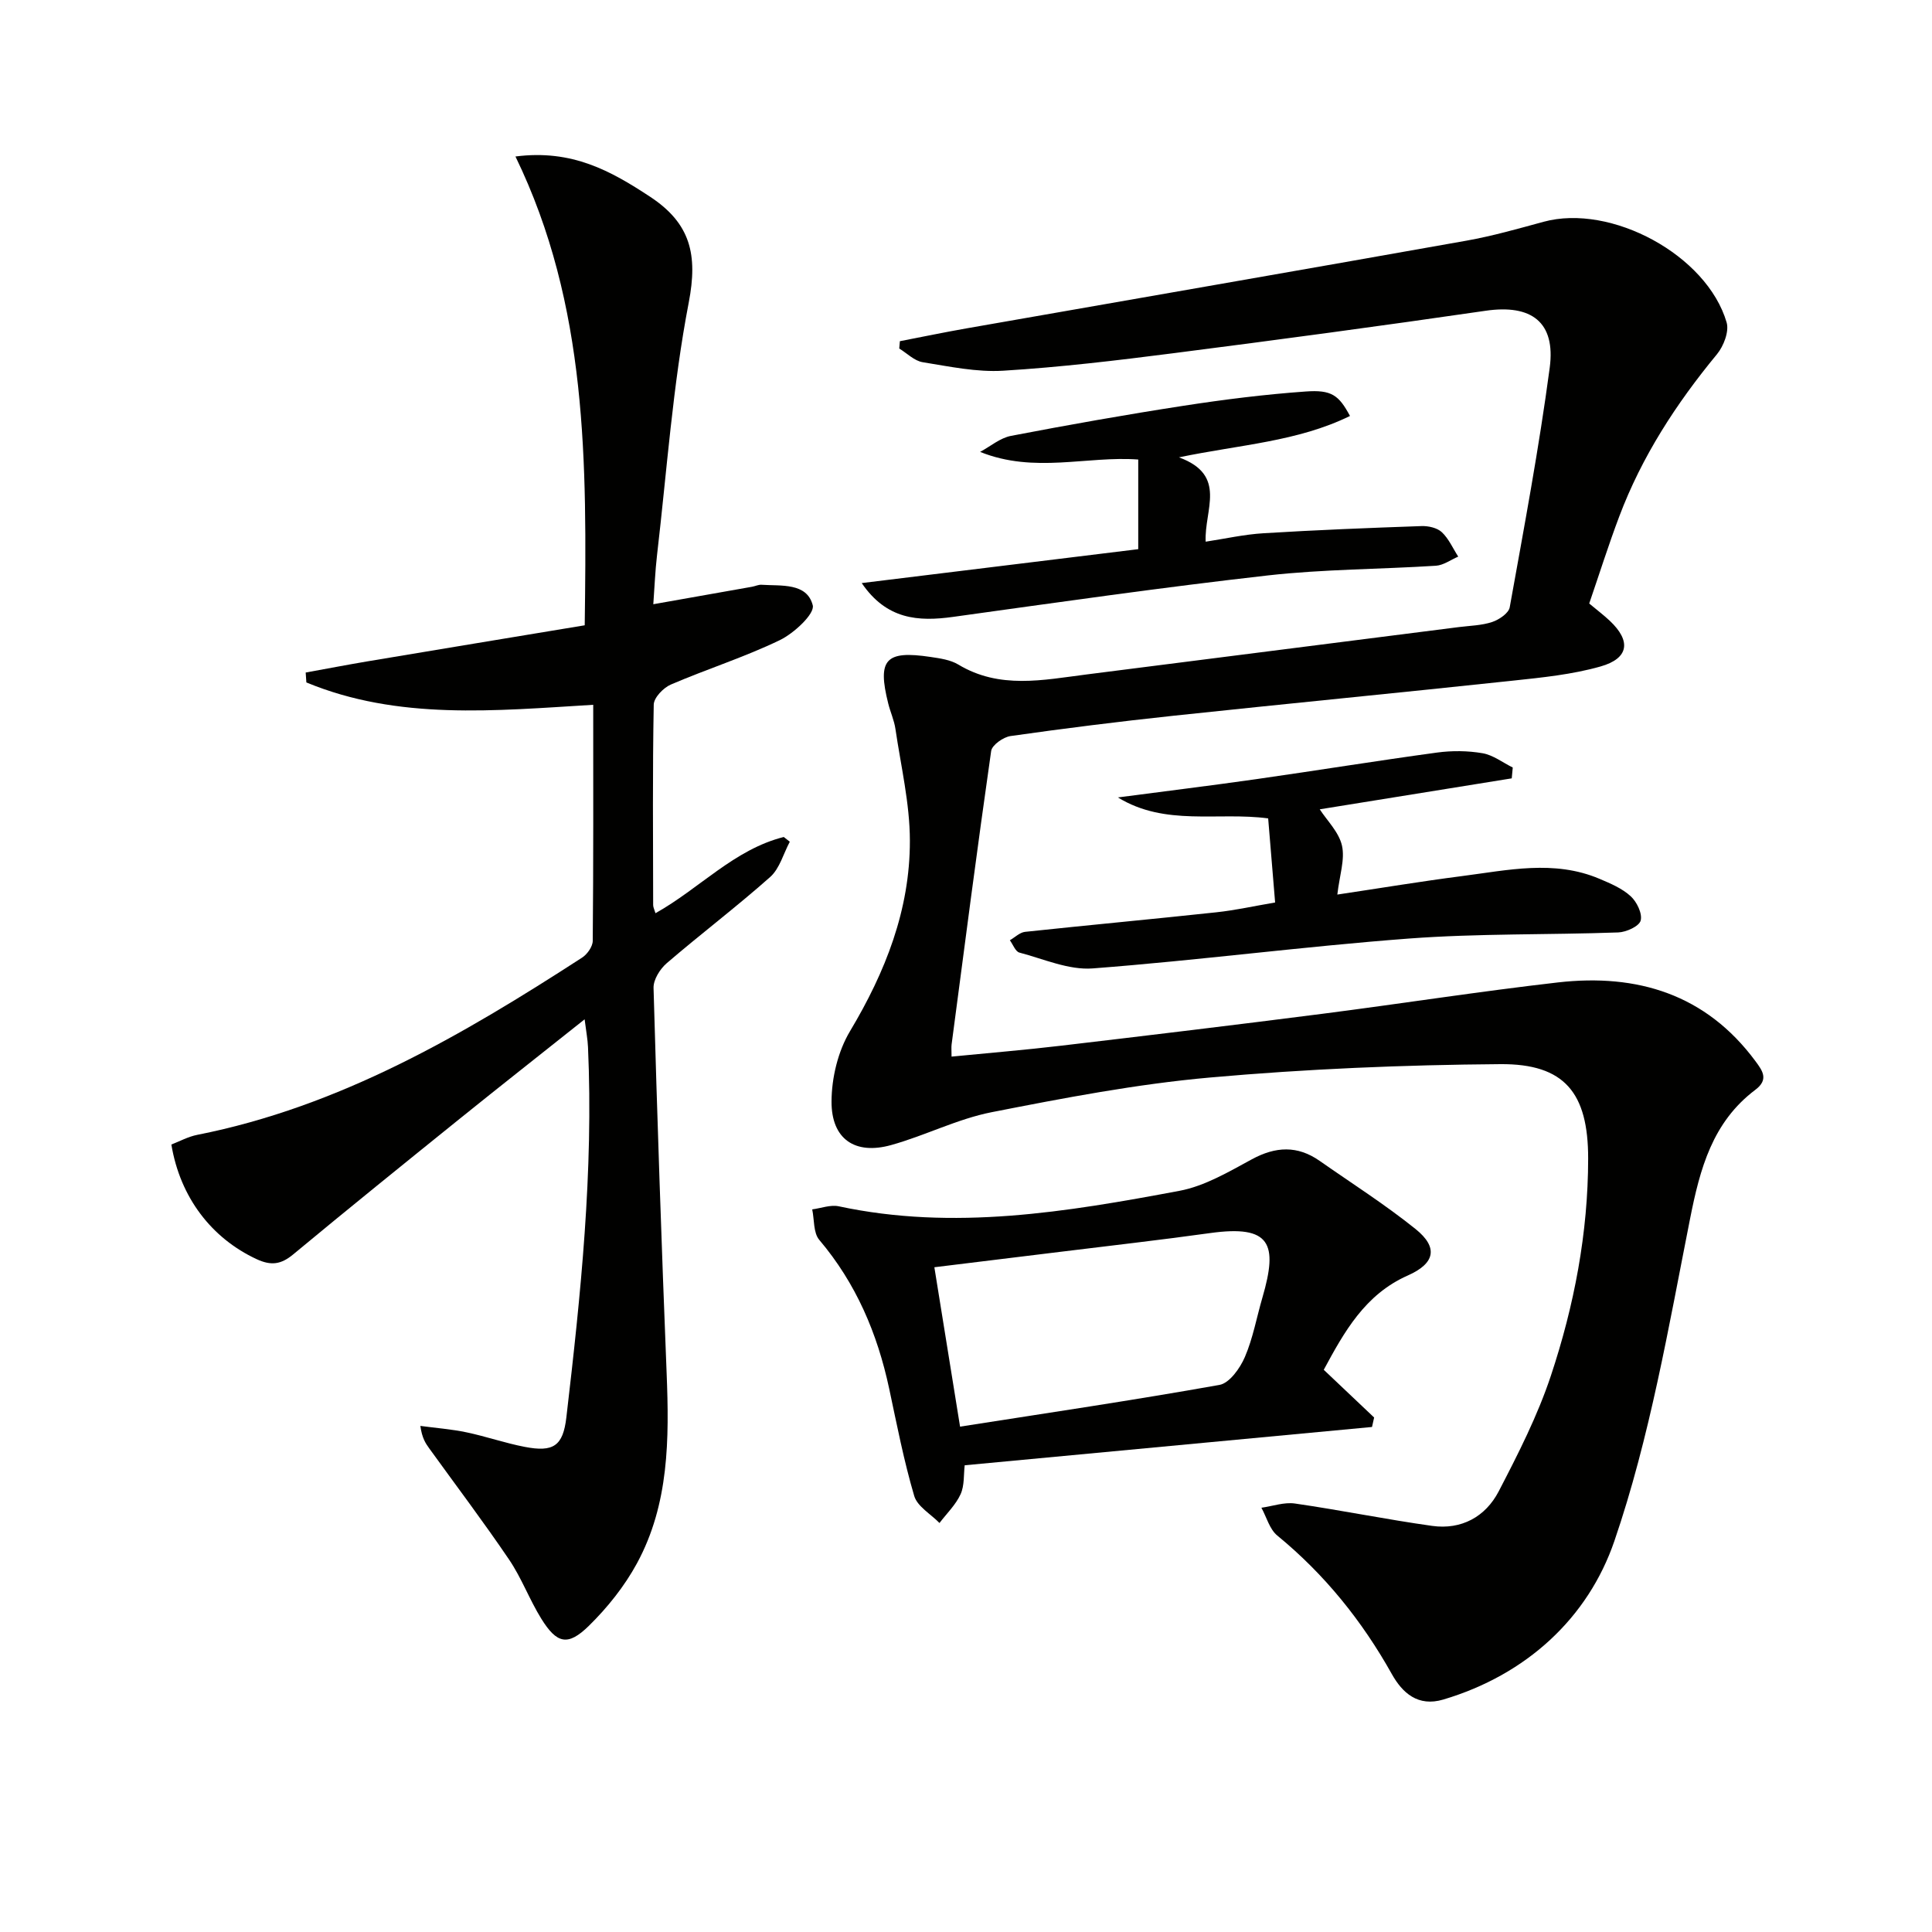
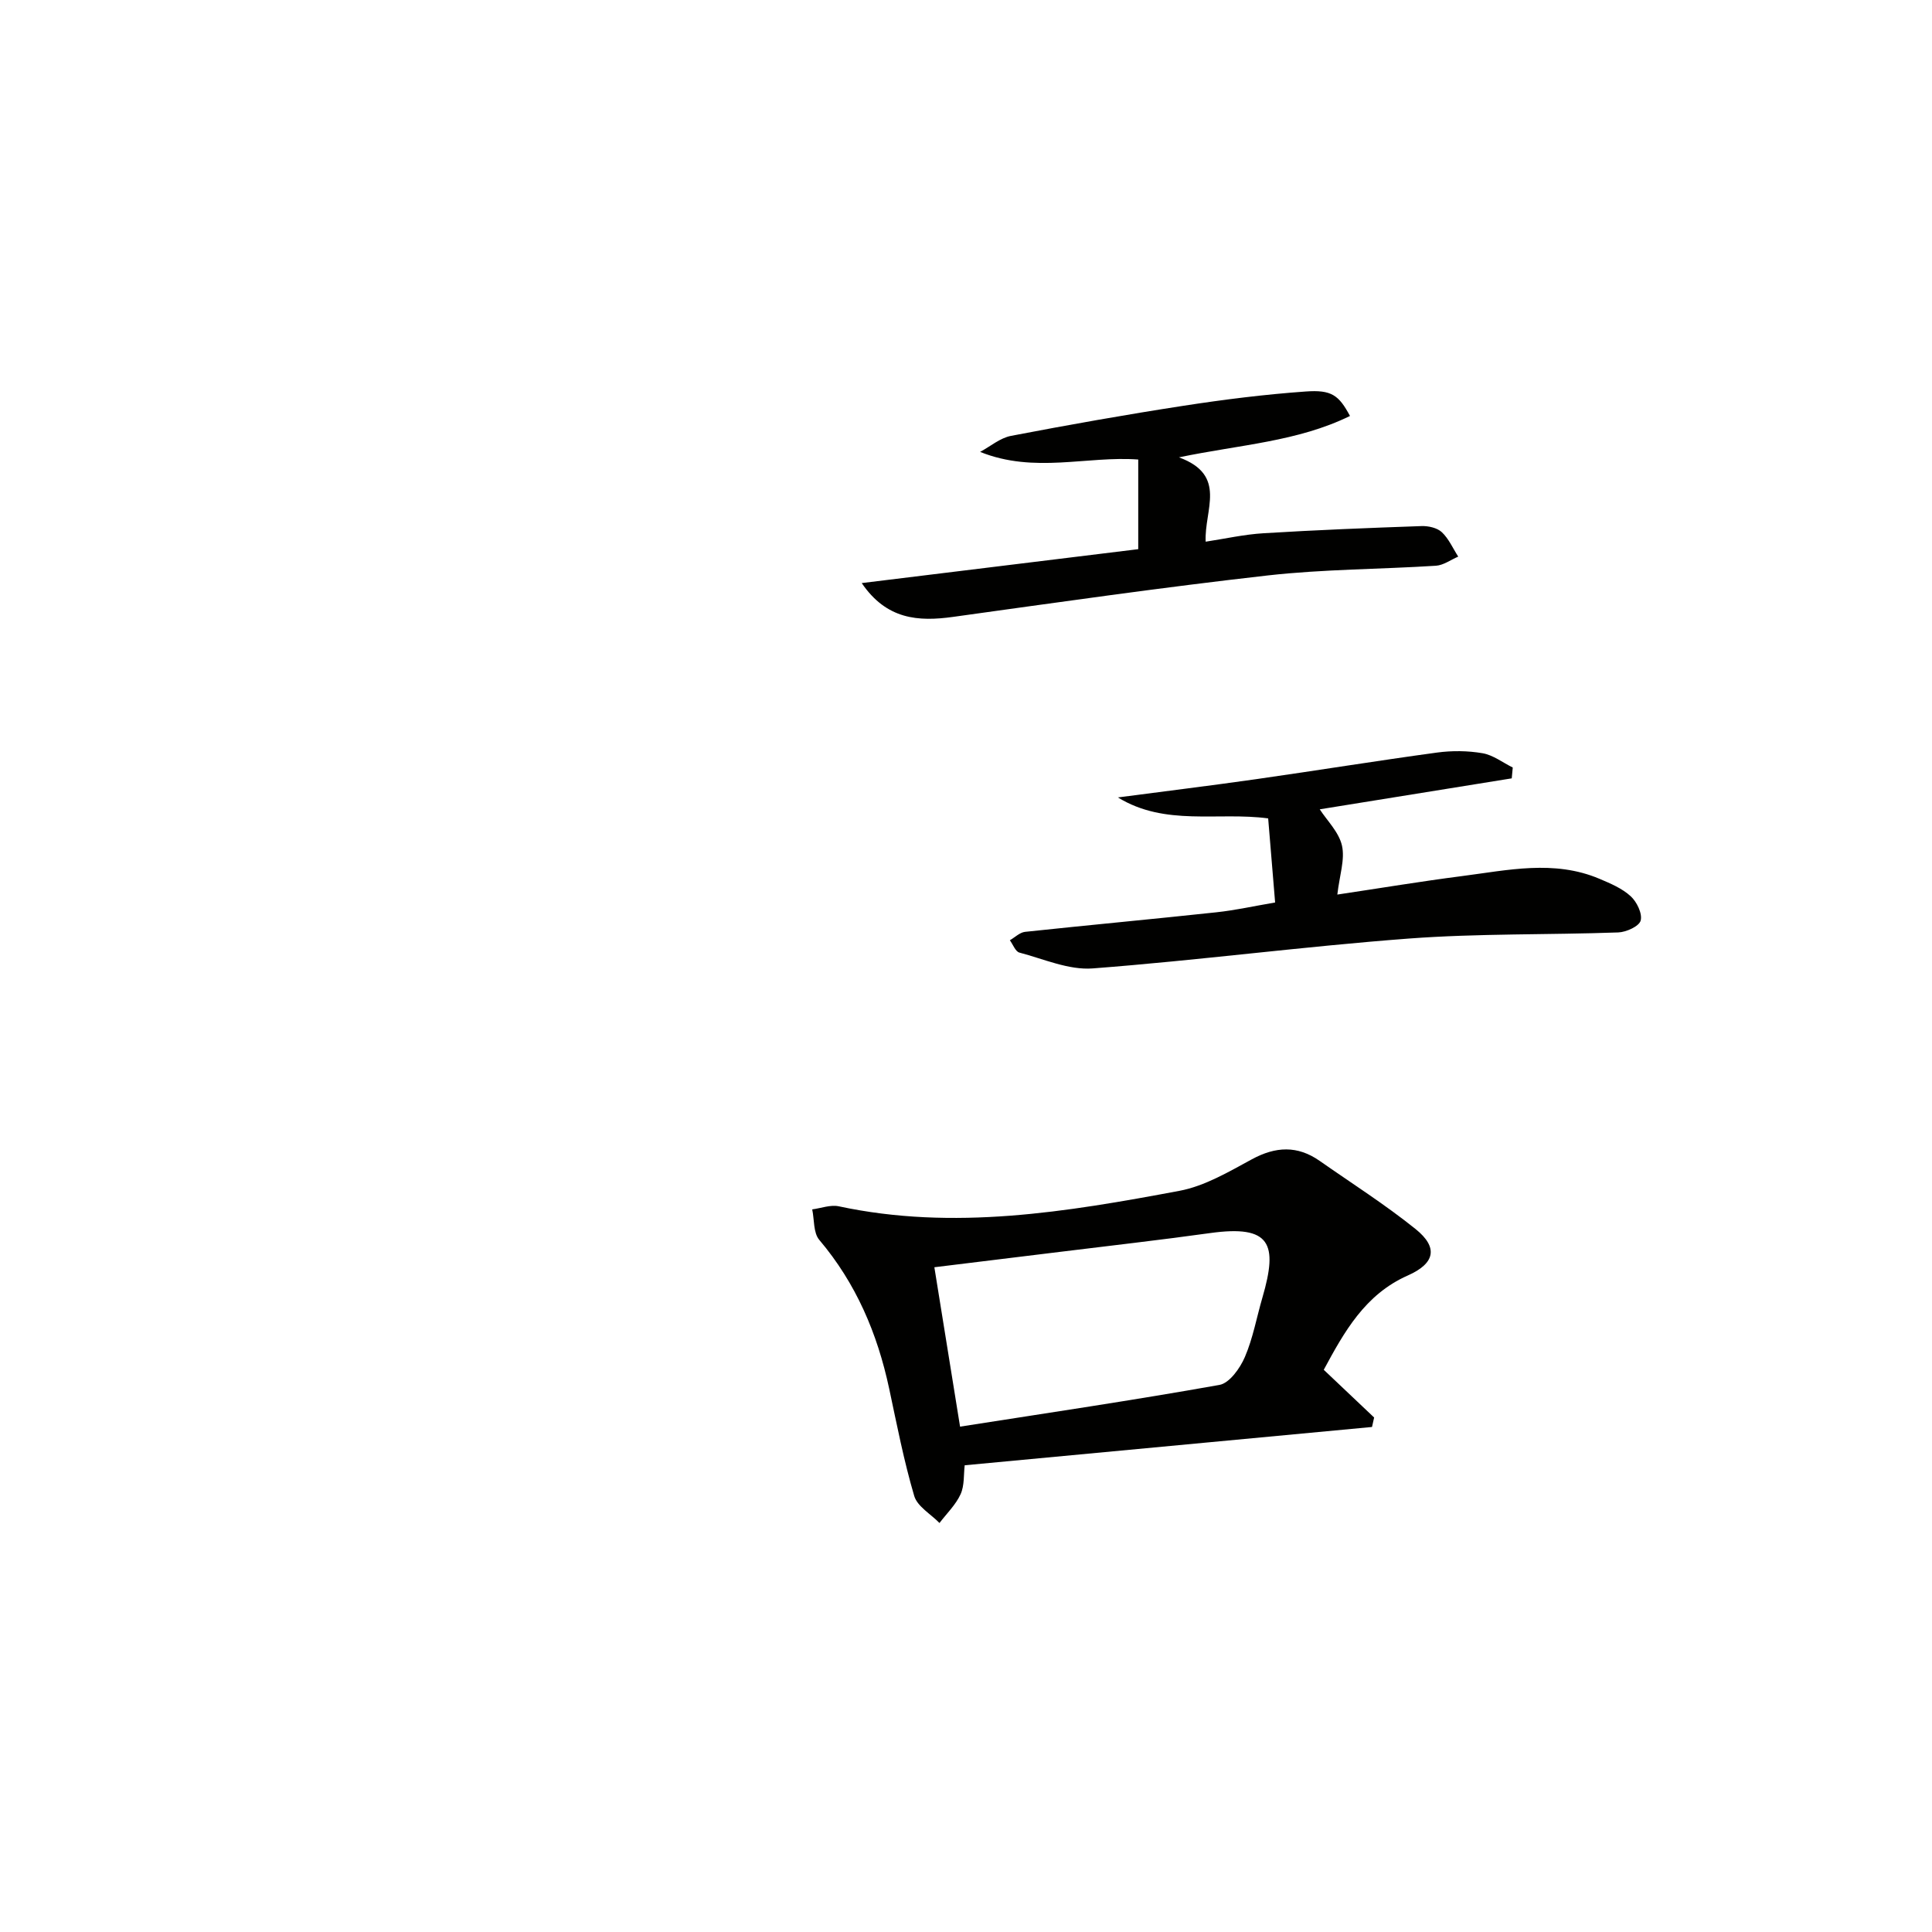
<svg xmlns="http://www.w3.org/2000/svg" enable-background="new 0 0 400 400" viewBox="0 0 400 400">
-   <path d="m186.31 70.64c4.61-.89 9.21-1.85 13.83-2.66 34.49-6.05 68.99-12.02 103.46-18.15 5.39-.96 10.68-2.47 15.97-3.91 13.96-3.81 33.83 6.88 37.91 20.84.55 1.88-.63 4.92-2.01 6.59-8.43 10.21-15.55 21.17-20.23 33.6-2.22 5.88-4.11 11.88-6.21 18 1.53 1.28 2.96 2.36 4.26 3.58 4.44 4.18 3.99 7.78-1.93 9.46-5.85 1.66-12.03 2.28-18.12 2.93-23.46 2.51-46.94 4.78-70.4 7.28-11.23 1.2-22.43 2.6-33.61 4.19-1.51.21-3.84 1.86-4.02 3.09-2.9 20.23-5.52 40.49-8.19 60.75-.08.64-.01 1.29-.01 2.53 7.72-.76 15.26-1.38 22.77-2.27 17.97-2.12 35.94-4.28 53.89-6.58 16.31-2.09 32.56-4.64 48.89-6.51 16.4-1.87 30.64 2.44 40.9 16.32 1.44 1.95 2.79 3.78-.02 5.9-8.89 6.69-11.47 16.29-13.54 26.76-4.44 22.41-8.3 45.17-15.66 66.67-5.45 15.91-18.18 27.69-35.41 32.82-5.27 1.57-8.49-1.39-10.66-5.26-6.18-11.04-13.92-20.65-23.72-28.69-1.6-1.31-2.22-3.81-3.29-5.76 2.32-.32 4.73-1.2 6.96-.87 9.49 1.37 18.9 3.3 28.4 4.63 6.04.84 11.03-1.88 13.77-7.15 4.03-7.76 8.05-15.66 10.8-23.93 4.83-14.53 7.71-29.56 7.72-44.99.01-13.56-4.86-19.63-18.17-19.53-20.06.15-40.16.99-60.14 2.77-15.16 1.35-30.23 4.24-45.2 7.18-7.1 1.4-13.77 4.85-20.79 6.8-7.48 2.09-12.39-1.22-12.35-9.03.02-4.89 1.33-10.38 3.83-14.55 7.33-12.26 12.42-25.15 12.39-39.44-.01-7.71-1.86-15.43-2.99-23.13-.26-1.79-1.05-3.49-1.49-5.26-2.29-9.14-.57-11.05 8.8-9.64 1.95.29 4.08.59 5.71 1.57 8.55 5.15 17.56 3.19 26.54 2.05 25.7-3.26 51.4-6.53 77.1-9.81 2.31-.29 4.71-.33 6.88-1.05 1.44-.48 3.42-1.82 3.64-3.04 2.97-16.5 6.07-32.99 8.28-49.59 1.27-9.52-3.84-13.19-13.27-11.81-21.52 3.13-43.08 6.03-64.65 8.79-11.7 1.5-23.44 2.9-35.2 3.62-5.52.34-11.17-.87-16.7-1.76-1.73-.28-3.24-1.85-4.85-2.83.04-.52.09-1.02.13-1.52z" fill="#010100" />
-   <path d="m135.71 189.07c9.12-5.1 16.31-13.21 26.56-15.78.42.33.84.65 1.25.98-1.32 2.47-2.1 5.56-4.07 7.31-6.94 6.16-14.36 11.78-21.4 17.83-1.4 1.2-2.79 3.42-2.74 5.13.75 26.6 1.65 53.2 2.71 79.79.54 13.57.52 27.07-6.15 39.35-2.57 4.73-6.09 9.14-9.94 12.92-4.37 4.28-6.63 3.73-9.86-1.46-2.45-3.95-4.08-8.43-6.68-12.26-5.3-7.82-11-15.36-16.53-23.02-.75-1.04-1.48-2.11-1.83-4.64 3.19.43 6.42.67 9.56 1.33 4.05.85 7.99 2.23 12.05 3.01 5.92 1.14 7.93-.16 8.62-6.11 2.98-25.46 5.63-50.94 4.48-76.65-.07-1.62-.38-3.23-.7-5.76-9.06 7.21-17.52 13.86-25.89 20.61-11.53 9.3-23.06 18.61-34.46 28.07-2.52 2.09-4.57 2.36-7.57.97-9.27-4.31-15.82-12.73-17.64-23.73 1.72-.66 3.47-1.63 5.35-2 29.51-5.83 54.89-20.64 79.68-36.69 1.07-.69 2.2-2.29 2.21-3.47.15-16.13.1-32.25.1-48.88-20.37 1.23-40.39 3.24-59.39-4.63-.05-.68-.09-1.37-.14-2.05 4.26-.77 8.5-1.59 12.77-2.31 14.86-2.49 29.73-4.94 45-7.47.44-33.65.65-66.2-14.34-97.06 11.74-1.52 19.78 3.01 27.87 8.33 8.4 5.53 9.91 12.01 8.01 21.89-3.32 17.23-4.53 34.86-6.57 52.33-.38 3.26-.51 6.55-.77 10.15 7.16-1.27 13.8-2.44 20.45-3.62.66-.12 1.31-.45 1.95-.41 4.09.27 9.4-.46 10.61 4.24.46 1.77-3.9 5.82-6.83 7.23-7.3 3.52-15.09 5.98-22.55 9.19-1.54.66-3.51 2.71-3.54 4.15-.26 13.83-.14 27.66-.12 41.49-.01.43.23.87.48 1.7z" fill="#010100" />
+   <path d="m135.71 189.07z" fill="#010100" />
  <path d="m274.07 283.6c3.83 3.63 7.13 6.75 10.43 9.88-.15.65-.3 1.31-.44 1.96-27.92 2.62-55.83 5.25-84.33 7.93-.23 1.91-.03 4.19-.85 5.99-1 2.19-2.87 3.99-4.37 5.96-1.8-1.85-4.58-3.41-5.23-5.6-2.15-7.29-3.6-14.79-5.19-22.24-2.44-11.4-6.85-21.78-14.47-30.78-1.24-1.46-1.01-4.17-1.46-6.31 1.83-.24 3.78-1 5.49-.64 23.8 5.1 47.21 1.17 70.53-3.2 5.24-.98 10.22-3.94 15.02-6.54 4.91-2.66 9.42-2.88 14.01.33 6.66 4.66 13.55 9.04 19.87 14.12 4.77 3.84 4 7.13-1.62 9.62-8.87 3.92-13.18 11.72-17.39 19.52zm-75.3 11.77c18.08-2.83 35.95-5.47 53.71-8.64 2.07-.37 4.26-3.45 5.25-5.76 1.69-3.92 2.44-8.23 3.65-12.36 3.23-11.09 1.72-15.07-10.87-13.31-10.34 1.44-20.72 2.61-31.09 3.89-8.51 1.05-17.02 2.09-25.97 3.18 1.76 10.93 3.44 21.35 5.32 33z" fill="#010100" />
  <path d="m276.88 185.21c9.11-1.36 17.42-2.75 25.77-3.82 9.51-1.22 19.11-3.43 28.51.56 2.27.96 4.69 1.98 6.46 3.61 1.27 1.16 2.45 3.6 2.06 5.04-.32 1.18-2.98 2.39-4.64 2.45-14.46.52-28.98.19-43.39 1.27-21.84 1.64-43.59 4.52-65.42 6.18-4.96.38-10.16-1.96-15.18-3.28-.82-.22-1.32-1.67-1.97-2.55 1.05-.6 2.05-1.62 3.14-1.74 13.2-1.41 26.42-2.63 39.62-4.05 3.92-.42 7.79-1.29 12.16-2.03-.49-5.96-.95-11.53-1.44-17.41-10.42-1.39-21.3 1.69-31.11-4.34 9.56-1.26 19.13-2.43 28.68-3.79 12.47-1.78 24.91-3.8 37.39-5.5 3.1-.42 6.37-.39 9.44.14 2.18.38 4.17 1.93 6.24 2.96-.07.75-.14 1.5-.21 2.24-13.3 2.14-26.6 4.29-39.75 6.41 1.49 2.31 3.96 4.7 4.6 7.51.65 2.87-.5 6.15-.96 10.14z" fill="#010100" />
  <path d="m279.5 86.12c-10.86 5.33-22.82 5.94-35.41 8.57 10.1 3.7 5.21 10.87 5.53 17.46 3.96-.6 7.97-1.51 12.01-1.75 10.88-.67 21.78-1.1 32.68-1.48 1.42-.05 3.24.36 4.2 1.26 1.44 1.35 2.29 3.34 3.4 5.06-1.54.66-3.05 1.79-4.62 1.89-11.61.74-23.29.71-34.83 2.01-21.76 2.46-43.44 5.57-65.13 8.58-7.21 1-13.76.57-18.92-7 18.97-2.33 37.93-4.65 57.25-7.02 0-6.02 0-12.11 0-18.56-10.57-.79-21.47 2.96-32.74-1.58 2.13-1.14 4.14-2.89 6.41-3.32 11.88-2.28 23.81-4.4 35.77-6.24 8.35-1.29 16.75-2.34 25.17-2.94 5.45-.41 6.93.78 9.23 5.06z" fill="#010100" />
</svg>